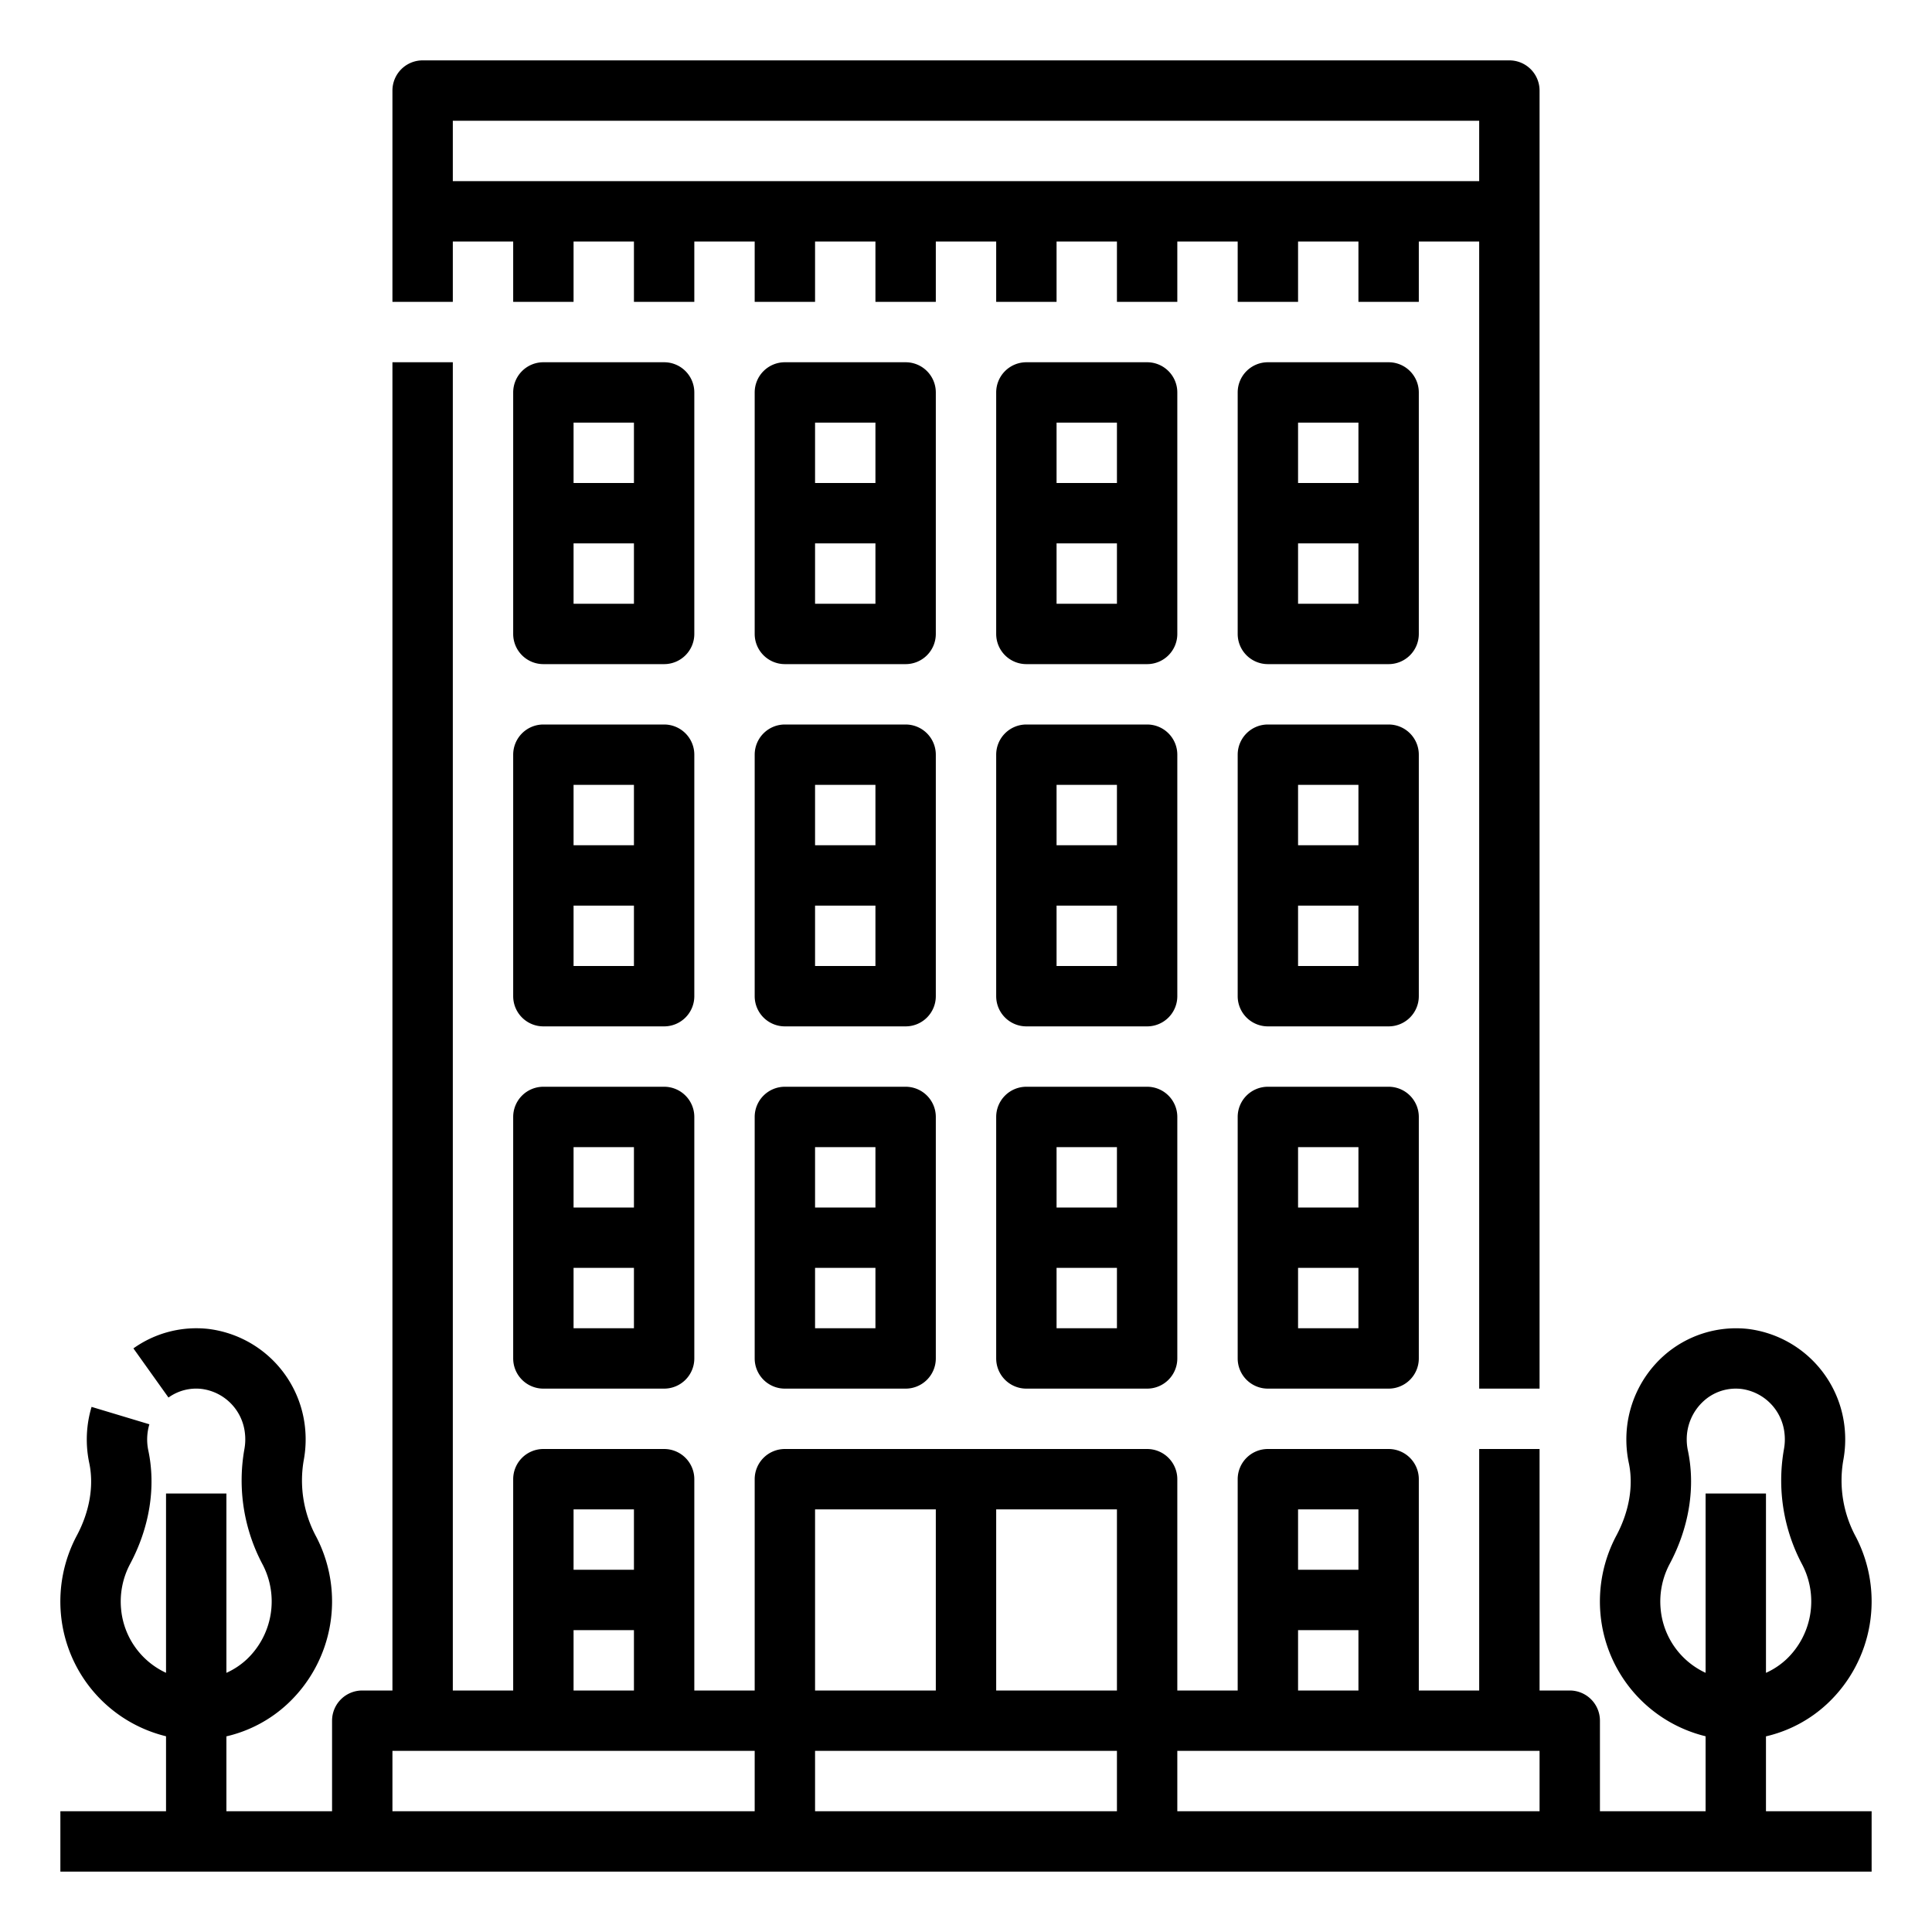
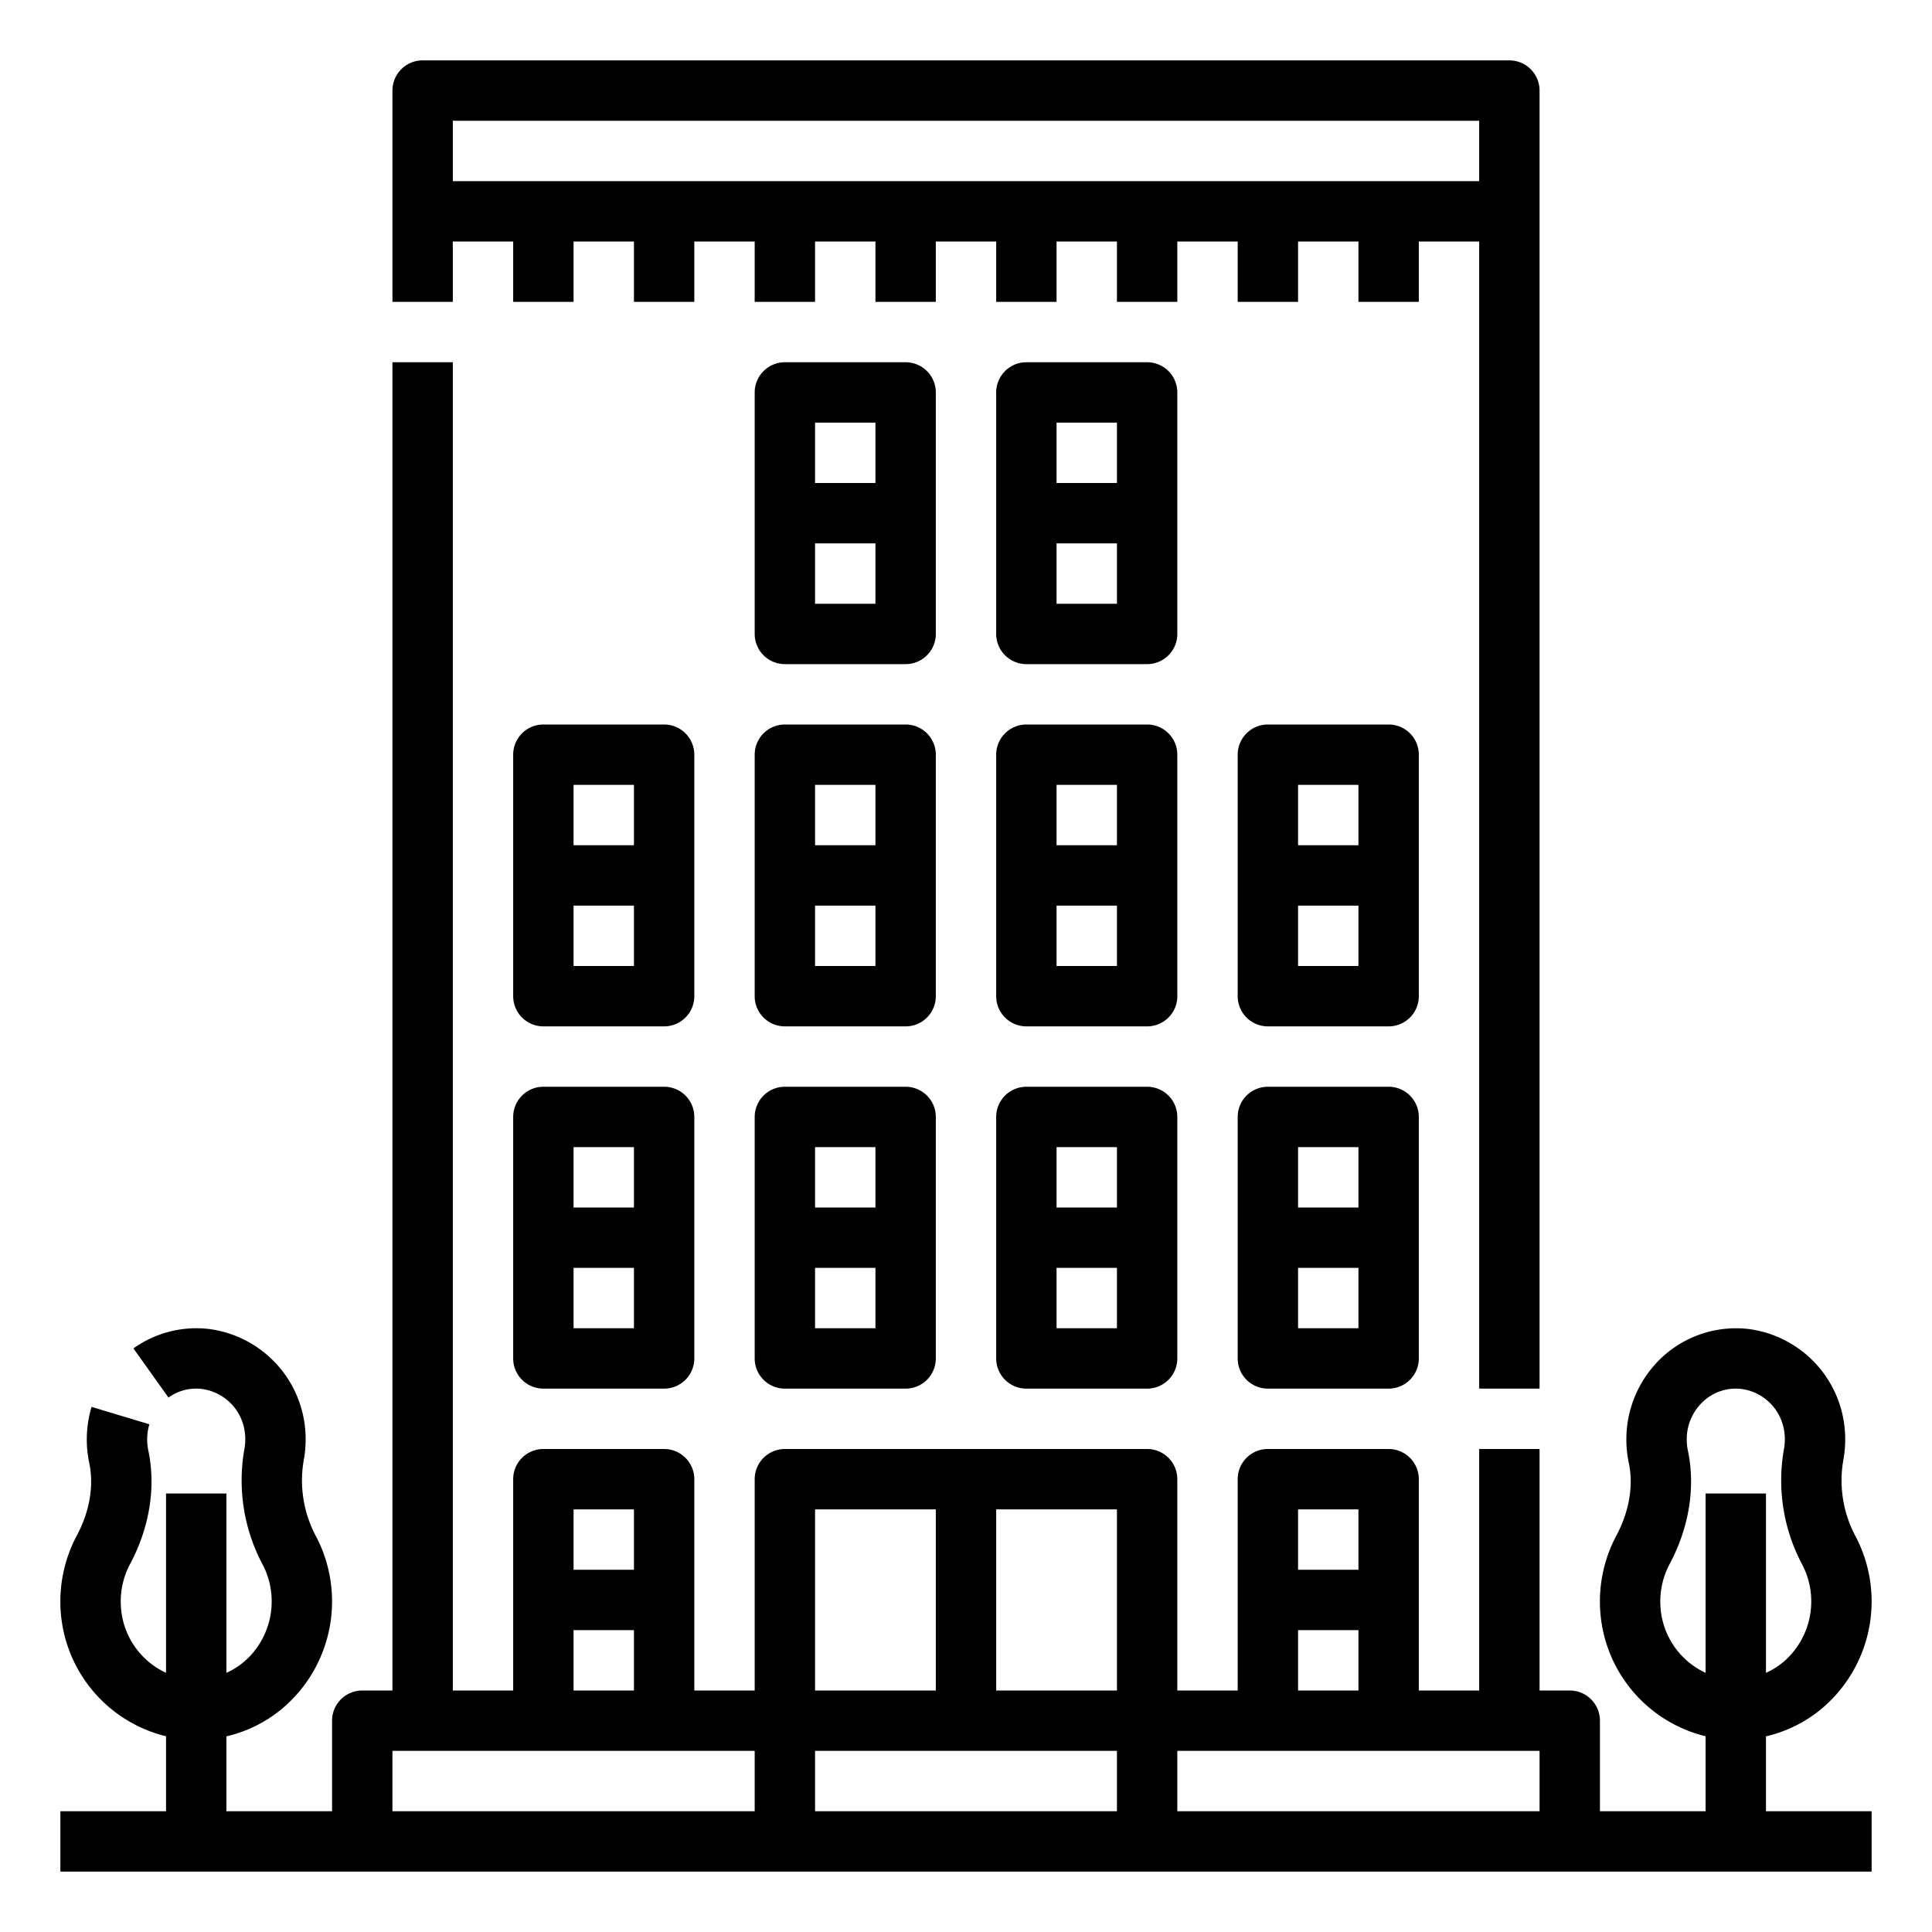
<svg xmlns="http://www.w3.org/2000/svg" viewBox="0 0 512 512" width="512px" height="512px" class="">
  <g>
    <g id="Outline">
      <path d="M120,64h16V80h16V64h16V80h16V64h16V80h16V64h16V80h16V64h16V80h16V64h16V80h16V64h16V80h16V64h16V80h16V64h16V368h16V24a8,8,0,0,0-8-8H112a8,8,0,0,0-8,8V80h16Zm0-32H392V48H120Z" data-original="#000000" class="active-path" data-old_color="#000000" fill="#000000" />
      <path d="M312,104a8,8,0,0,0-8-8H272a8,8,0,0,0-8,8v64a8,8,0,0,0,8,8h32a8,8,0,0,0,8-8Zm-16,8v16H280V112Zm-16,48V144h16v16Z" data-original="#000000" class="active-path" data-old_color="#000000" fill="#000000" />
-       <path d="M376,104a8,8,0,0,0-8-8H336a8,8,0,0,0-8,8v64a8,8,0,0,0,8,8h32a8,8,0,0,0,8-8Zm-16,8v16H344V112Zm-16,48V144h16v16Z" data-original="#000000" class="active-path" data-old_color="#000000" fill="#000000" />
      <path d="M248,104a8,8,0,0,0-8-8H208a8,8,0,0,0-8,8v64a8,8,0,0,0,8,8h32a8,8,0,0,0,8-8Zm-16,8v16H216V112Zm-16,48V144h16v16Z" data-original="#000000" class="active-path" data-old_color="#000000" fill="#000000" />
-       <path d="M184,104a8,8,0,0,0-8-8H144a8,8,0,0,0-8,8v64a8,8,0,0,0,8,8h32a8,8,0,0,0,8-8Zm-16,8v16H152V112Zm-16,48V144h16v16Z" data-original="#000000" class="active-path" data-old_color="#000000" fill="#000000" />
      <path d="M312,200a8,8,0,0,0-8-8H272a8,8,0,0,0-8,8v64a8,8,0,0,0,8,8h32a8,8,0,0,0,8-8Zm-16,8v16H280V208Zm-16,48V240h16v16Z" data-original="#000000" class="active-path" data-old_color="#000000" fill="#000000" />
      <path d="M376,200a8,8,0,0,0-8-8H336a8,8,0,0,0-8,8v64a8,8,0,0,0,8,8h32a8,8,0,0,0,8-8Zm-16,8v16H344V208Zm-16,48V240h16v16Z" data-original="#000000" class="active-path" data-old_color="#000000" fill="#000000" />
      <path d="M248,200a8,8,0,0,0-8-8H208a8,8,0,0,0-8,8v64a8,8,0,0,0,8,8h32a8,8,0,0,0,8-8Zm-16,8v16H216V208Zm-16,48V240h16v16Z" data-original="#000000" class="active-path" data-old_color="#000000" fill="#000000" />
      <path d="M184,200a8,8,0,0,0-8-8H144a8,8,0,0,0-8,8v64a8,8,0,0,0,8,8h32a8,8,0,0,0,8-8Zm-16,8v16H152V208Zm-16,48V240h16v16Z" data-original="#000000" class="active-path" data-old_color="#000000" fill="#000000" />
      <path d="M304,288H272a8,8,0,0,0-8,8v64a8,8,0,0,0,8,8h32a8,8,0,0,0,8-8V296A8,8,0,0,0,304,288Zm-8,16v16H280V304Zm-16,48V336h16v16Z" data-original="#000000" class="active-path" data-old_color="#000000" fill="#000000" />
      <path d="M368,288H336a8,8,0,0,0-8,8v64a8,8,0,0,0,8,8h32a8,8,0,0,0,8-8V296A8,8,0,0,0,368,288Zm-8,16v16H344V304Zm-16,48V336h16v16Z" data-original="#000000" class="active-path" data-old_color="#000000" fill="#000000" />
      <path d="M240,288H208a8,8,0,0,0-8,8v64a8,8,0,0,0,8,8h32a8,8,0,0,0,8-8V296A8,8,0,0,0,240,288Zm-8,16v16H216V304Zm-16,48V336h16v16Z" data-original="#000000" class="active-path" data-old_color="#000000" fill="#000000" />
      <path d="M176,288H144a8,8,0,0,0-8,8v64a8,8,0,0,0,8,8h32a8,8,0,0,0,8-8V296A8,8,0,0,0,176,288Zm-8,16v16H152V304Zm-16,48V336h16v16Z" data-original="#000000" class="active-path" data-old_color="#000000" fill="#000000" />
      <path d="M468,460.151a35.506,35.506,0,0,0,16.308-8.71,37.127,37.127,0,0,0,7.518-44.149,31.363,31.363,0,0,1-3.357-20.183h0a30.291,30.291,0,0,0,.323-9.2,29.366,29.366,0,0,0-25.5-25.722,28.862,28.862,0,0,0-22.43,7.145A29.7,29.7,0,0,0,431,381.474a30.05,30.05,0,0,0,.649,6.22c1.28,6.044.109,12.885-3.3,19.261a37.149,37.149,0,0,0-4.2,20.846A36.691,36.691,0,0,0,452,460.128V480H424V456a8,8,0,0,0-8-8h-8V384H392v64H376V392a8,8,0,0,0-8-8H336a8,8,0,0,0-8,8v56H312V392a8,8,0,0,0-8-8H208a8,8,0,0,0-8,8v56H184V392a8,8,0,0,0-8-8H144a8,8,0,0,0-8,8v56H120V96H104V448H96a8,8,0,0,0-8,8v24H60V460.151a35.506,35.506,0,0,0,16.308-8.71,37.127,37.127,0,0,0,7.518-44.149,31.363,31.363,0,0,1-3.357-20.183,30.291,30.291,0,0,0,.323-9.2,29.366,29.366,0,0,0-25.5-25.722,28.719,28.719,0,0,0-19.935,5.15l9.292,13.026a12.566,12.566,0,0,1,8.847-2.277A13.234,13.234,0,0,1,64.9,379.762a14.322,14.322,0,0,1-.146,4.347,47.406,47.406,0,0,0,4.883,30.575A21.129,21.129,0,0,1,65.4,439.736a19.87,19.87,0,0,1-5.4,3.586V395.79H44v47.523a20.679,20.679,0,0,1-11.913-16.925,21.2,21.2,0,0,1,2.377-11.894c5.18-9.7,6.9-20.39,4.838-30.115a14.1,14.1,0,0,1,.285-6.928l-15.32-4.613a30.093,30.093,0,0,0-.618,14.856c1.28,6.044.109,12.885-3.3,19.261a37.15,37.15,0,0,0-4.2,20.846A36.691,36.691,0,0,0,44,460.128V480H16v16H496V480H468Zm-27.913-33.763a21.2,21.2,0,0,1,2.377-11.894c5.18-9.7,6.9-20.39,4.838-30.115a14.062,14.062,0,0,1-.3-2.905,13.682,13.682,0,0,1,4.519-10.211A12.634,12.634,0,0,1,460.007,368a13.066,13.066,0,0,1,1.486.085A13.234,13.234,0,0,1,472.9,379.762a14.323,14.323,0,0,1-.146,4.347,47.406,47.406,0,0,0,4.883,30.575,21.129,21.129,0,0,1-4.236,25.052,19.87,19.87,0,0,1-5.4,3.586V395.79H452v47.523A20.679,20.679,0,0,1,440.087,426.388ZM360,400v16H344V400Zm-16,32h16v16H344Zm-48,16H264V400h32Zm-80-48h32v48H216Zm-48,0v16H152V400Zm-16,32h16v16H152Zm-48,48V464h96v16Zm112,0V464h80v16Zm96,0V464h96v16Z" data-original="#000000" class="active-path" data-old_color="#000000" fill="#000000" />
    </g>
  </g>
</svg>